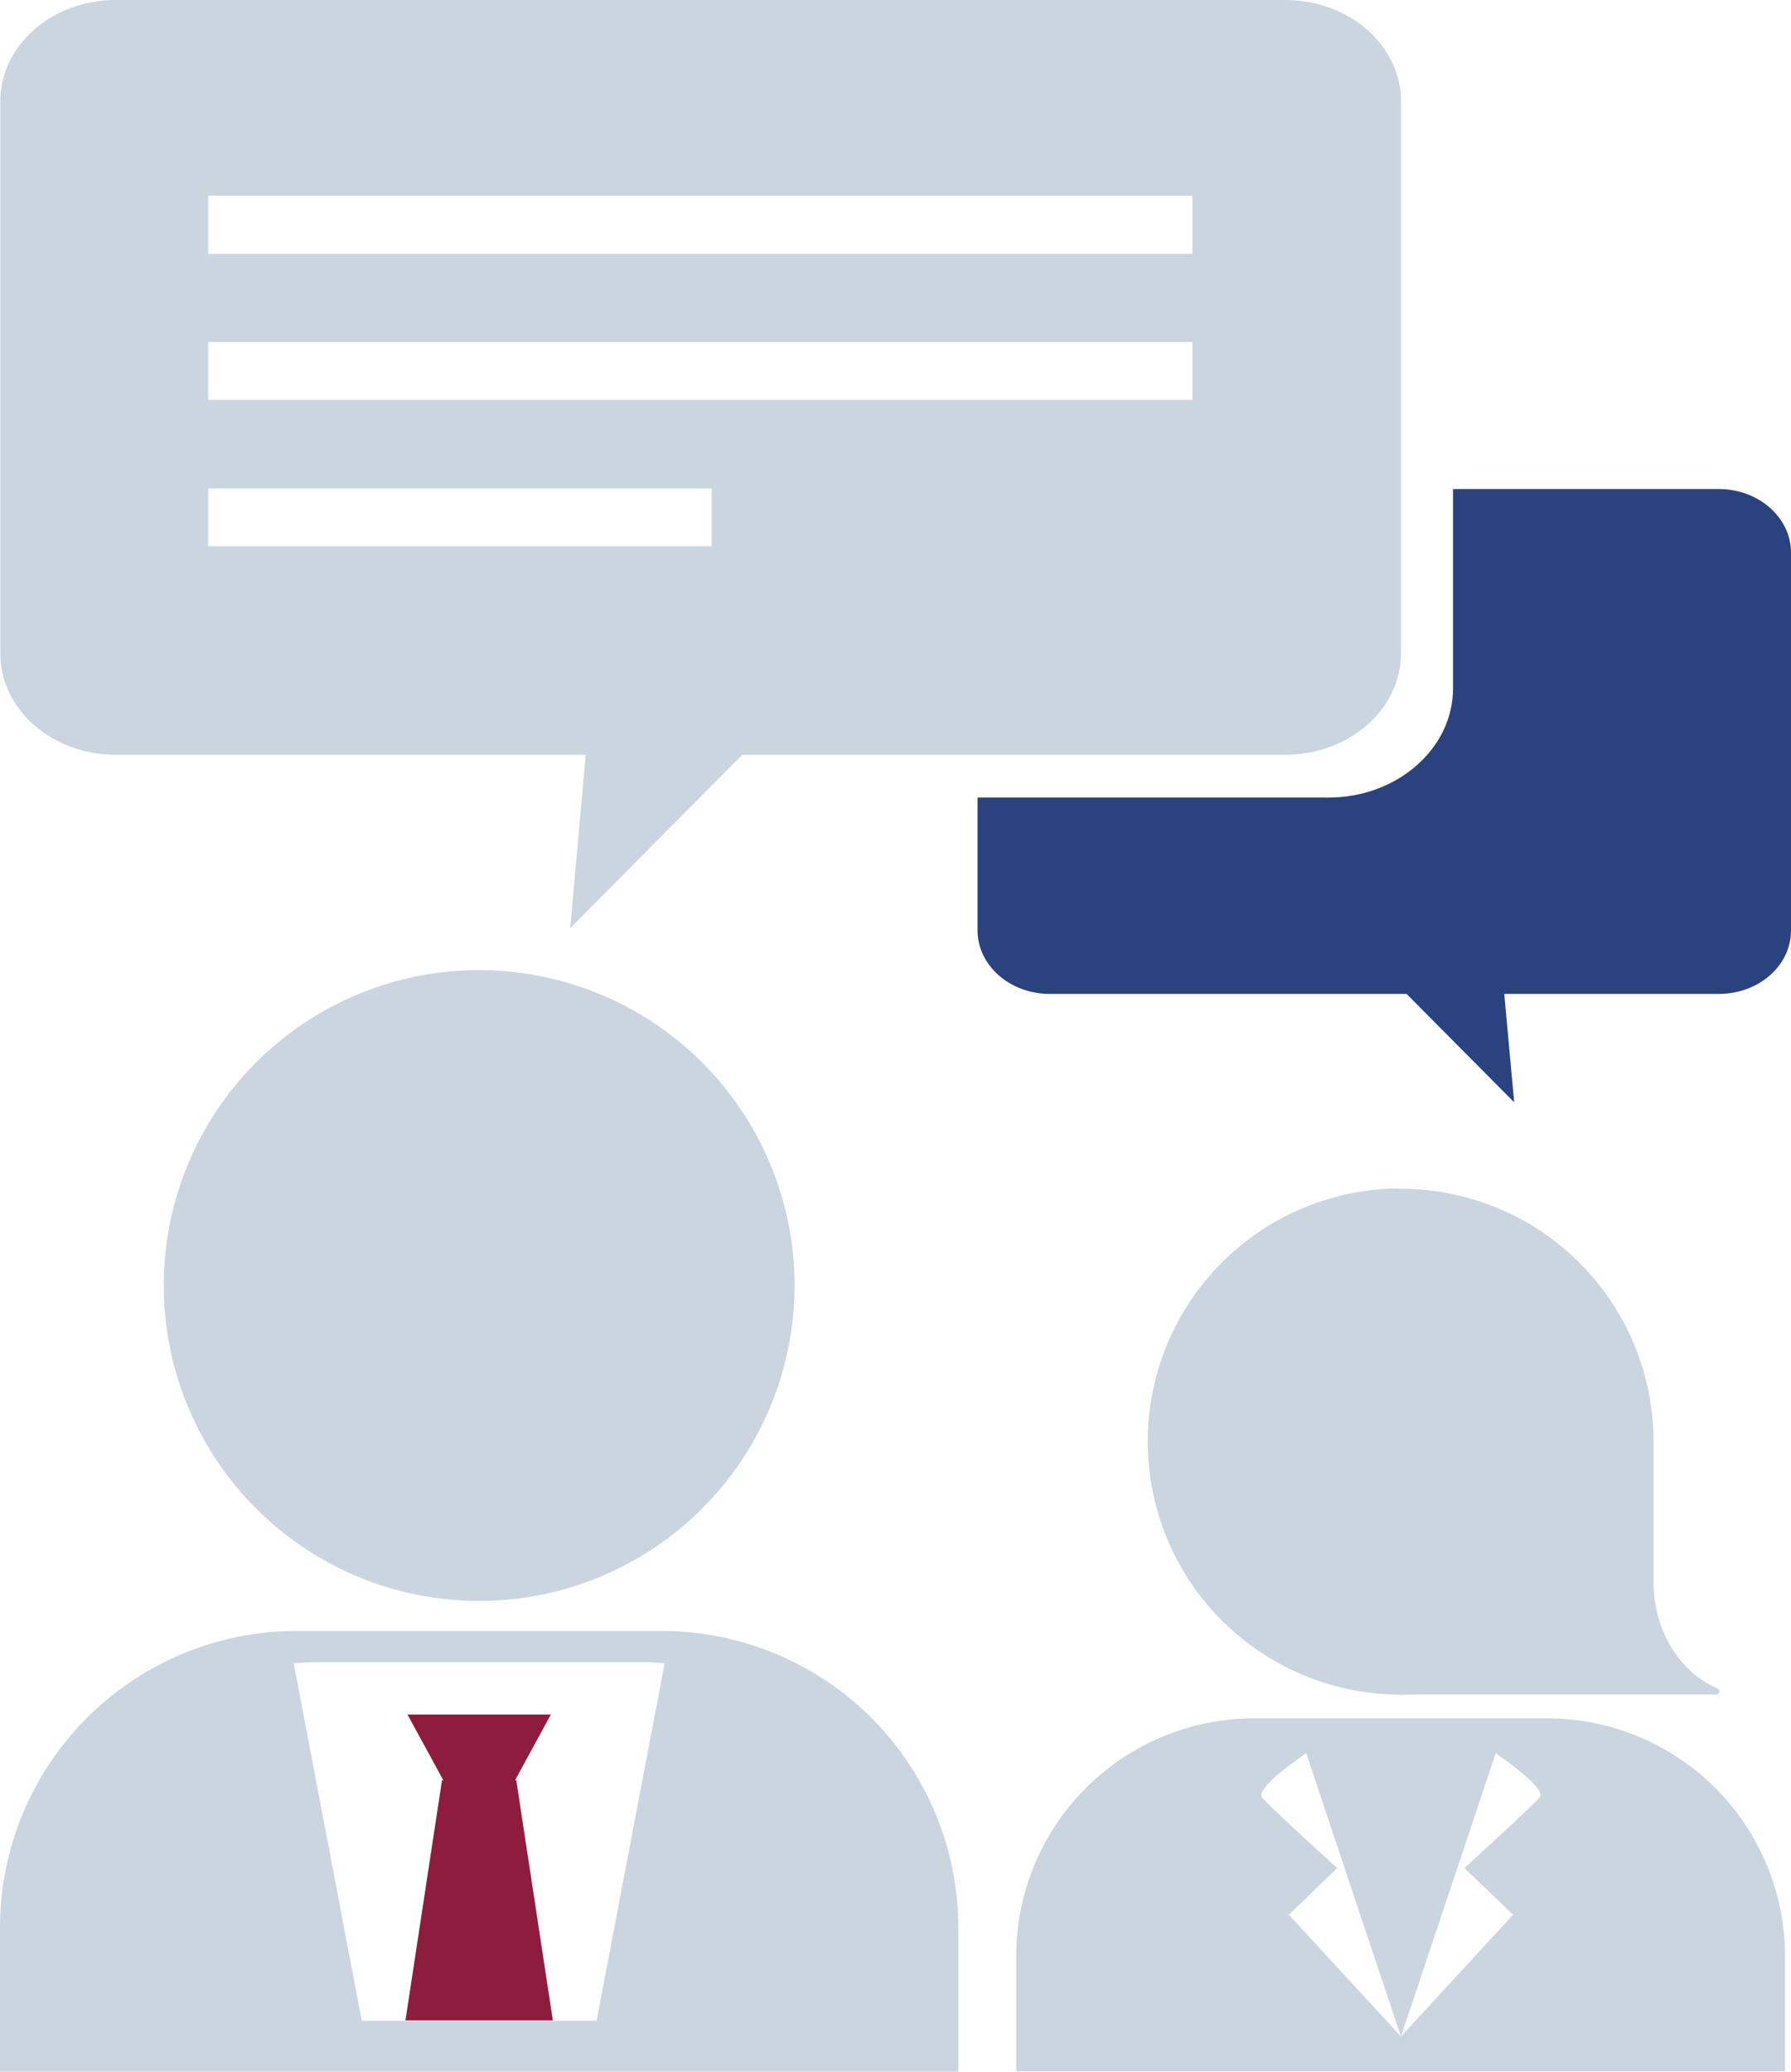
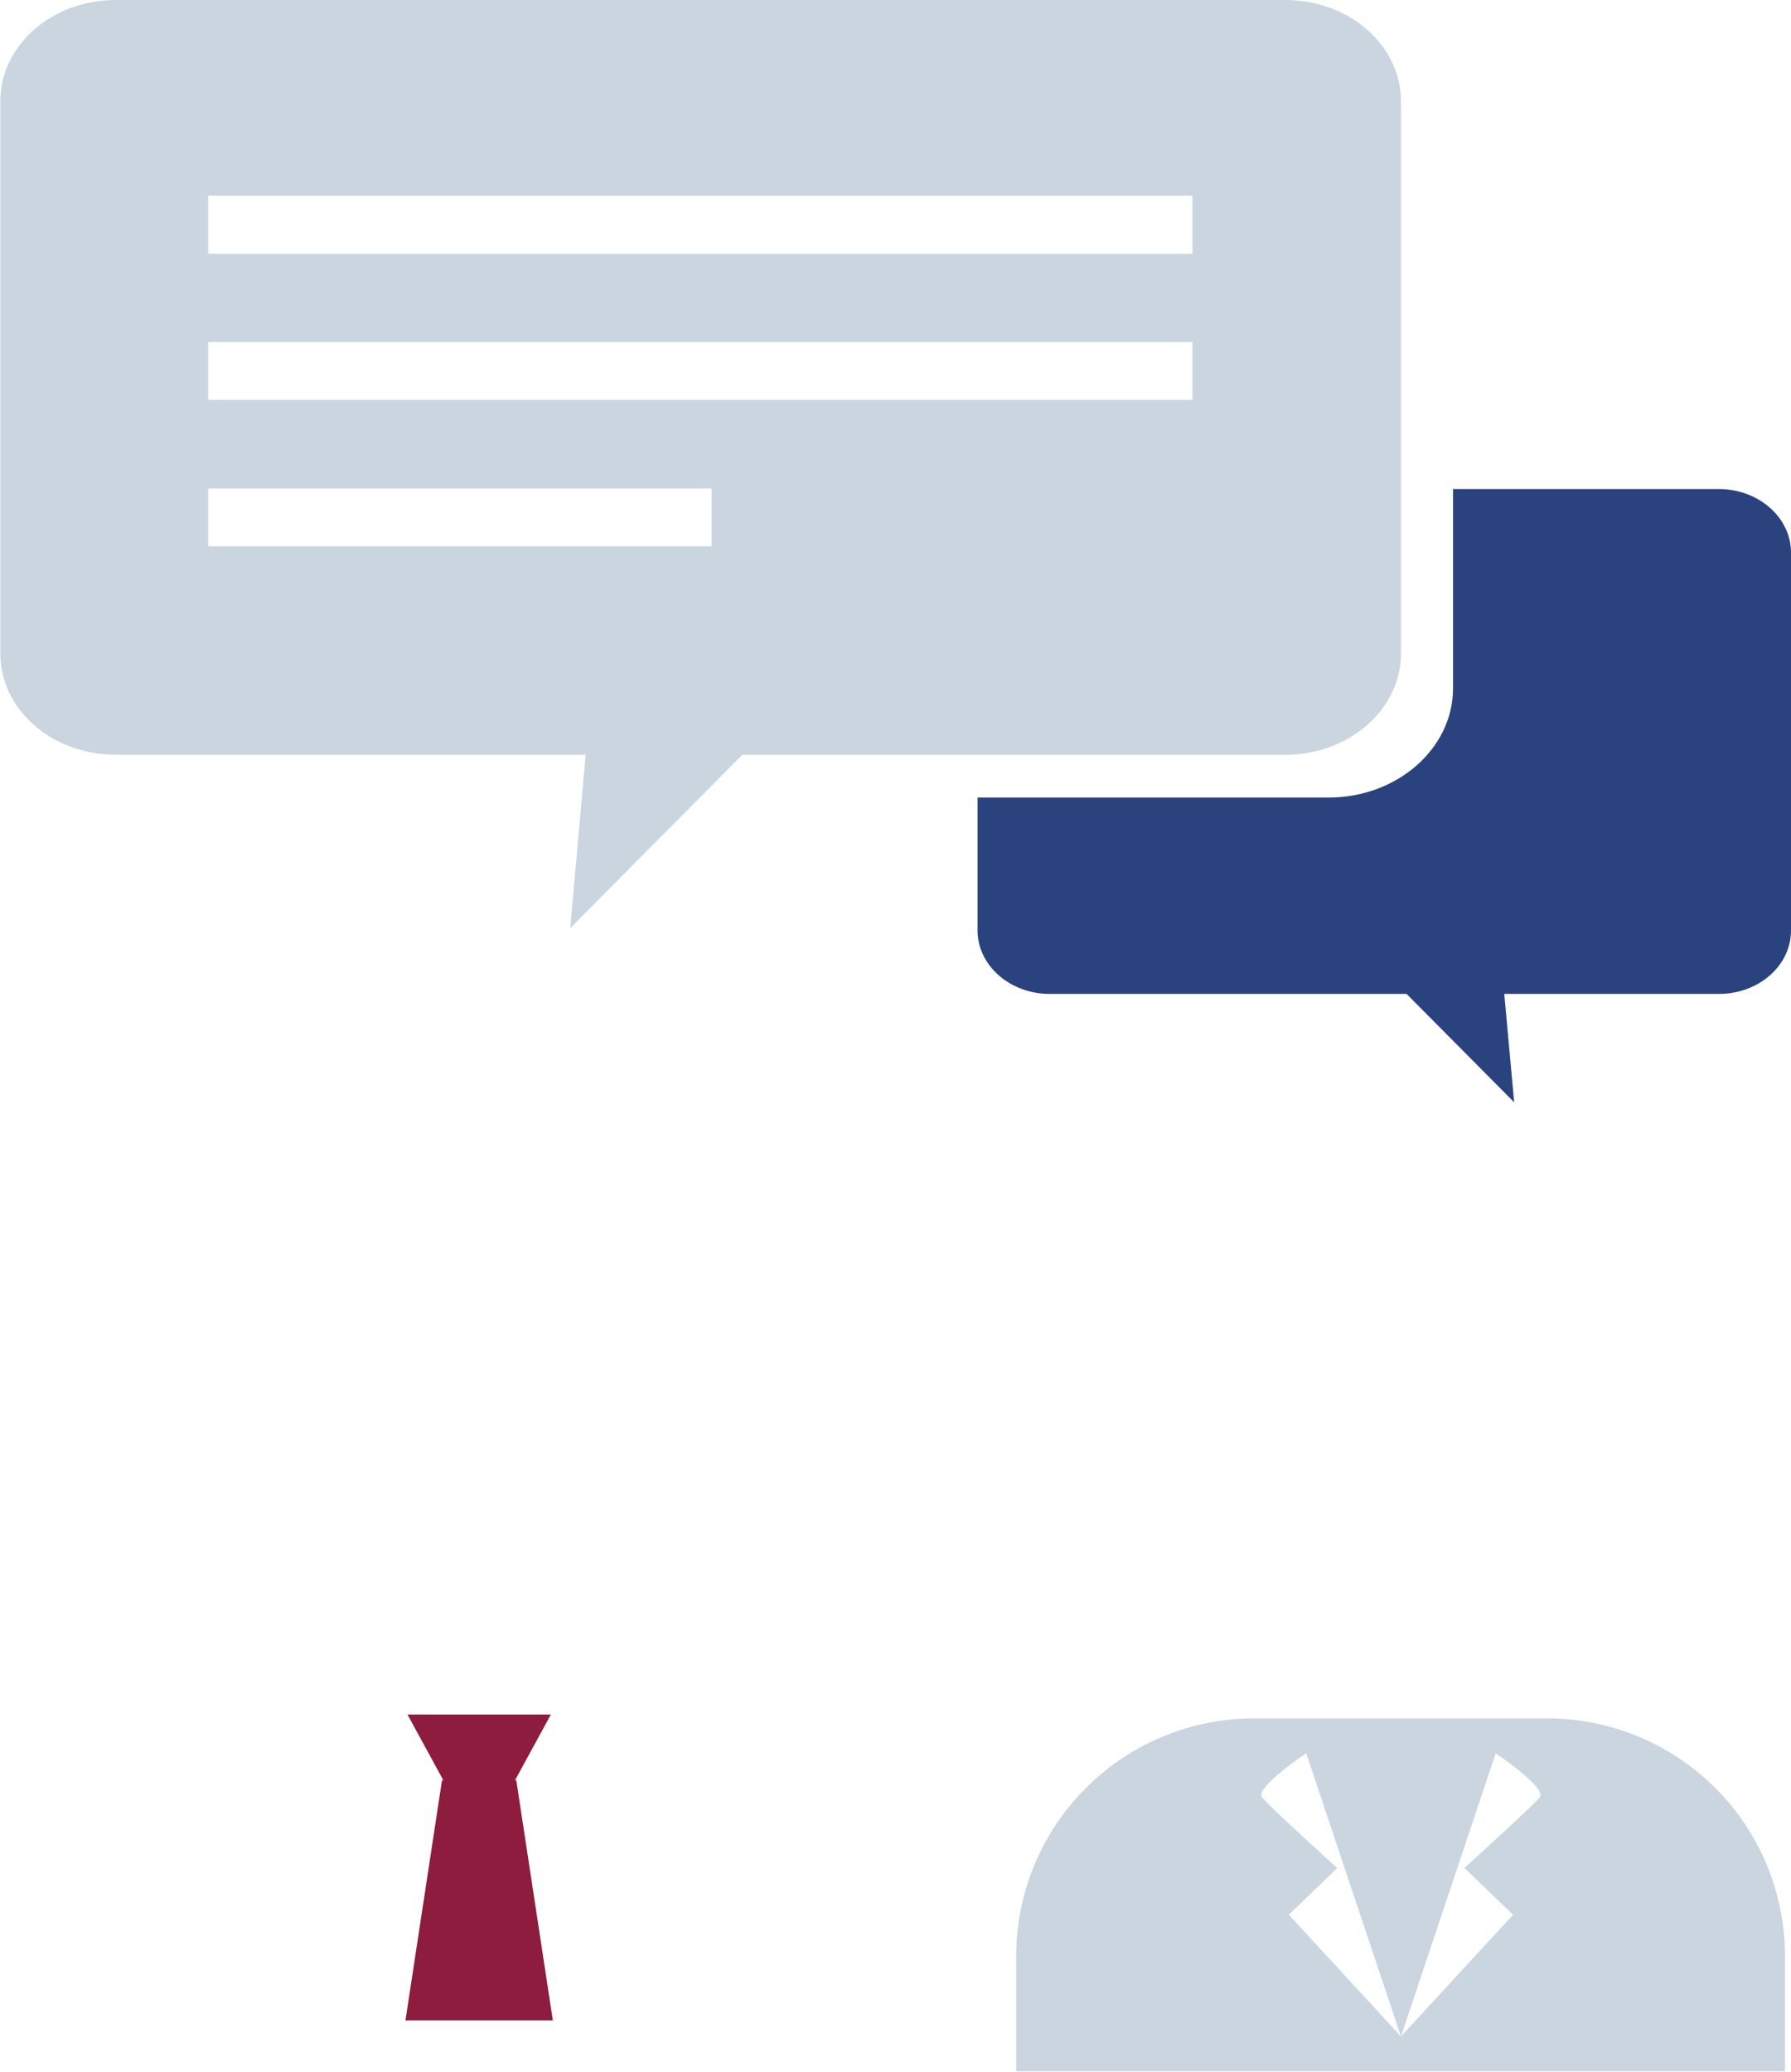
<svg xmlns="http://www.w3.org/2000/svg" viewBox="0 0 347.1 401.47">
  <defs>
    <style>.cls-1{fill:#cad5e0;}.cls-2{fill:#2a427e;}.cls-3{fill:#8d1c3f;}</style>
  </defs>
  <g id="Layer_2" data-name="Layer 2">
    <g id="Layer_1-2" data-name="Layer 1">
      <g id="Object">
        <path class="cls-1" d="M143.85,146.27H249.08c12.36,0,22.43-8.79,22.43-19.63v-107C271.51,8.8,261.5,0,249.08,0H22.43C10.07,0,.06,8.8.06,19.63v107c0,10.84,10,19.63,22.37,19.63h91.08l-3,33.59ZM40.34,37.92H231.1V49.2H40.34Zm0,28.36H231.1V77.5H40.34Zm0,39.58V94.65h97.58v11.21Z" />
        <path class="cls-2" d="M347.1,180.31V107.07c0-6.75-6.25-12.3-14-12.3h-51.5V133.4c0,11.66-10.83,21.16-24.15,21.16h-68v25.75c0,6.75,6.25,12.3,14,12.3h69.15l20.85,21-1.92-21h41.56C340.85,192.61,347.1,187.13,347.1,180.31Z" />
-         <path class="cls-1" d="M31.74,249.14A61.12,61.12,0,1,0,92.86,188h0a61.09,61.09,0,0,0-61.12,61.12Z" />
-         <path class="cls-1" d="M57.49,316.06A57.5,57.5,0,0,0,0,373.55v27.92H185.72V373.55a57.5,57.5,0,0,0-57.49-57.49Zm58.13,75.53h-37l7.07-46.53-7.07,46.53H70.11L56.92,322.31c1.27-.07,2.61-.19,3.88-.19h64.12c1.34,0,2.61.12,3.89.19Z" />
        <polygon class="cls-3" points="78.58 391.52 107.14 391.52 100.06 345 100.06 345 99.81 345 106.76 332.25 78.97 332.25 85.92 345 85.66 345 78.58 391.52" />
-         <path class="cls-1" d="M268.32,230.4a49.05,49.05,0,0,0,.07,97.9c1,.06,2.1.13,3.12.13s1.79,0,2.68-.07H332.7a.64.64,0,0,0,.51-.7c0-.19-.13-.32-.32-.45-7.2-3-12.43-11.09-12.43-20.65V280.37h0v-1a49,49,0,0,0-49-49A17.22,17.22,0,0,0,268.32,230.4Z" />
        <path class="cls-1" d="M243,333A46.1,46.1,0,0,0,196.94,379V401.4h149V379A46.1,46.1,0,0,0,299.81,333H243ZM283.81,362l9.43,9.05-21.73,23.59-21.73-23.59,9.37-9.05s-14-12.68-14.6-13.76c-1.15-2,8.6-8.48,8.6-8.48l18.36,54.88,18.36-54.88s9.68,6.5,8.6,8.48C297.71,349.33,283.81,362,283.81,362Z" />
      </g>
    </g>
  </g>
</svg>